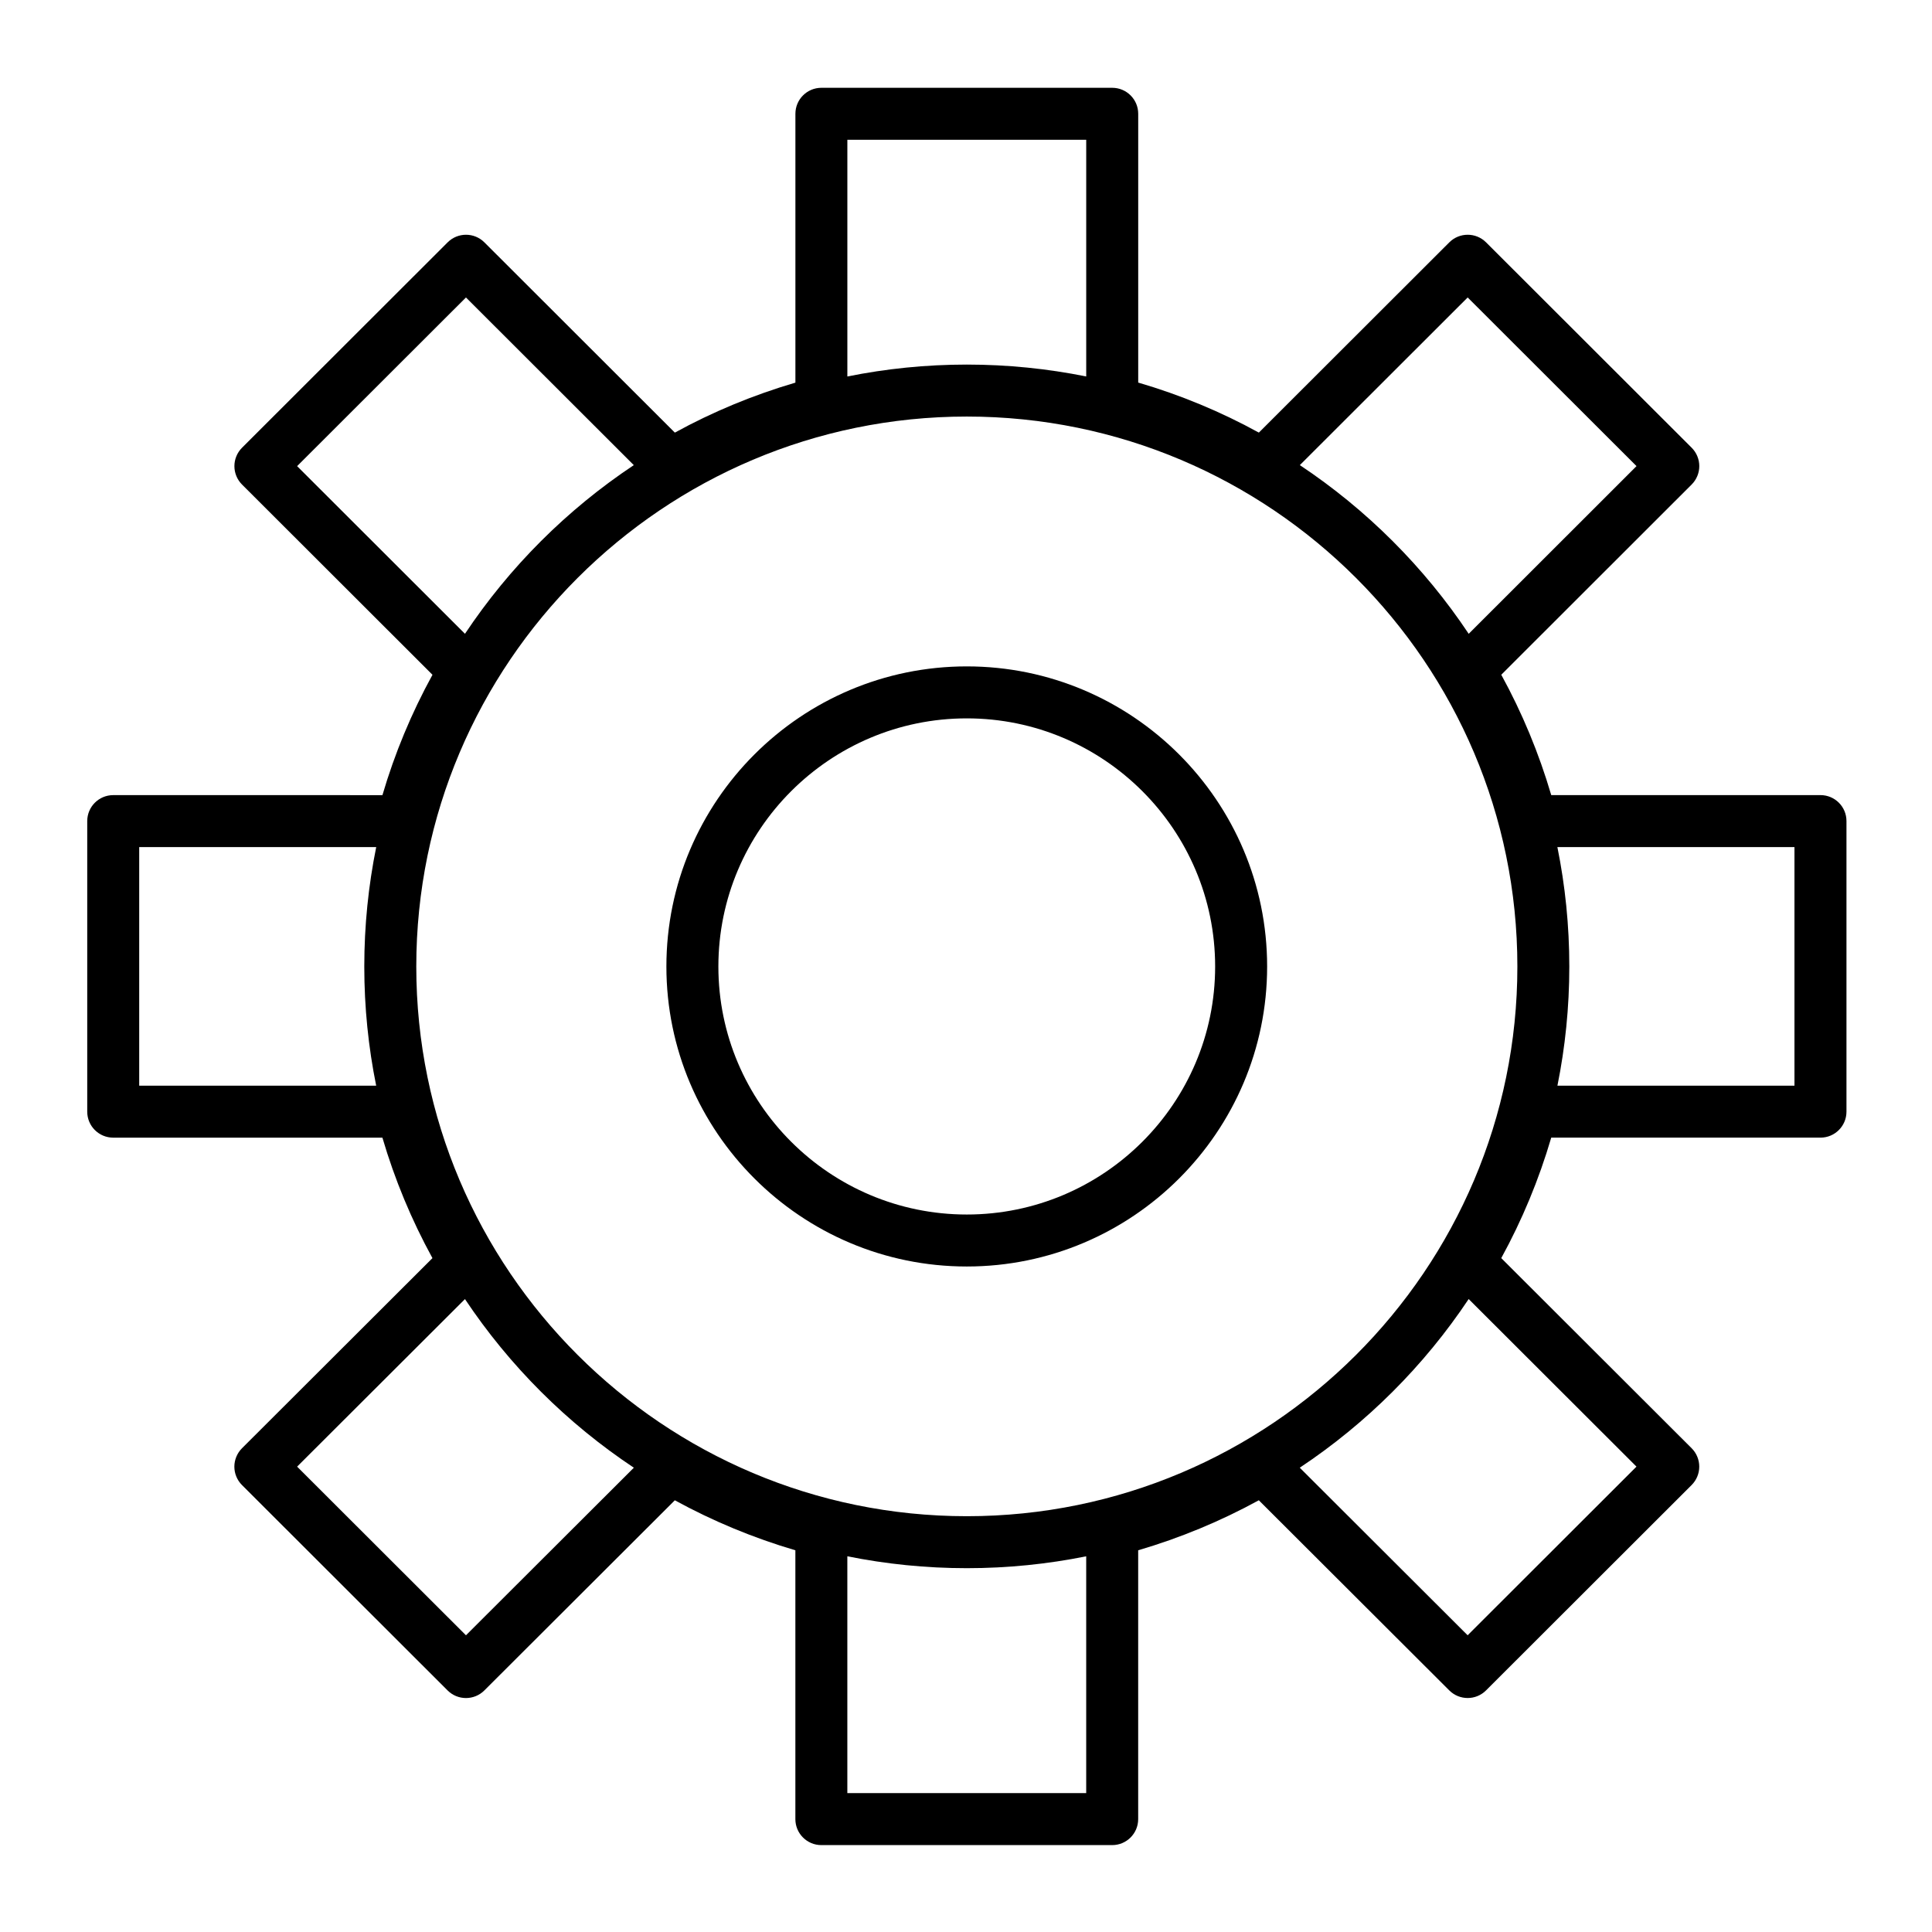
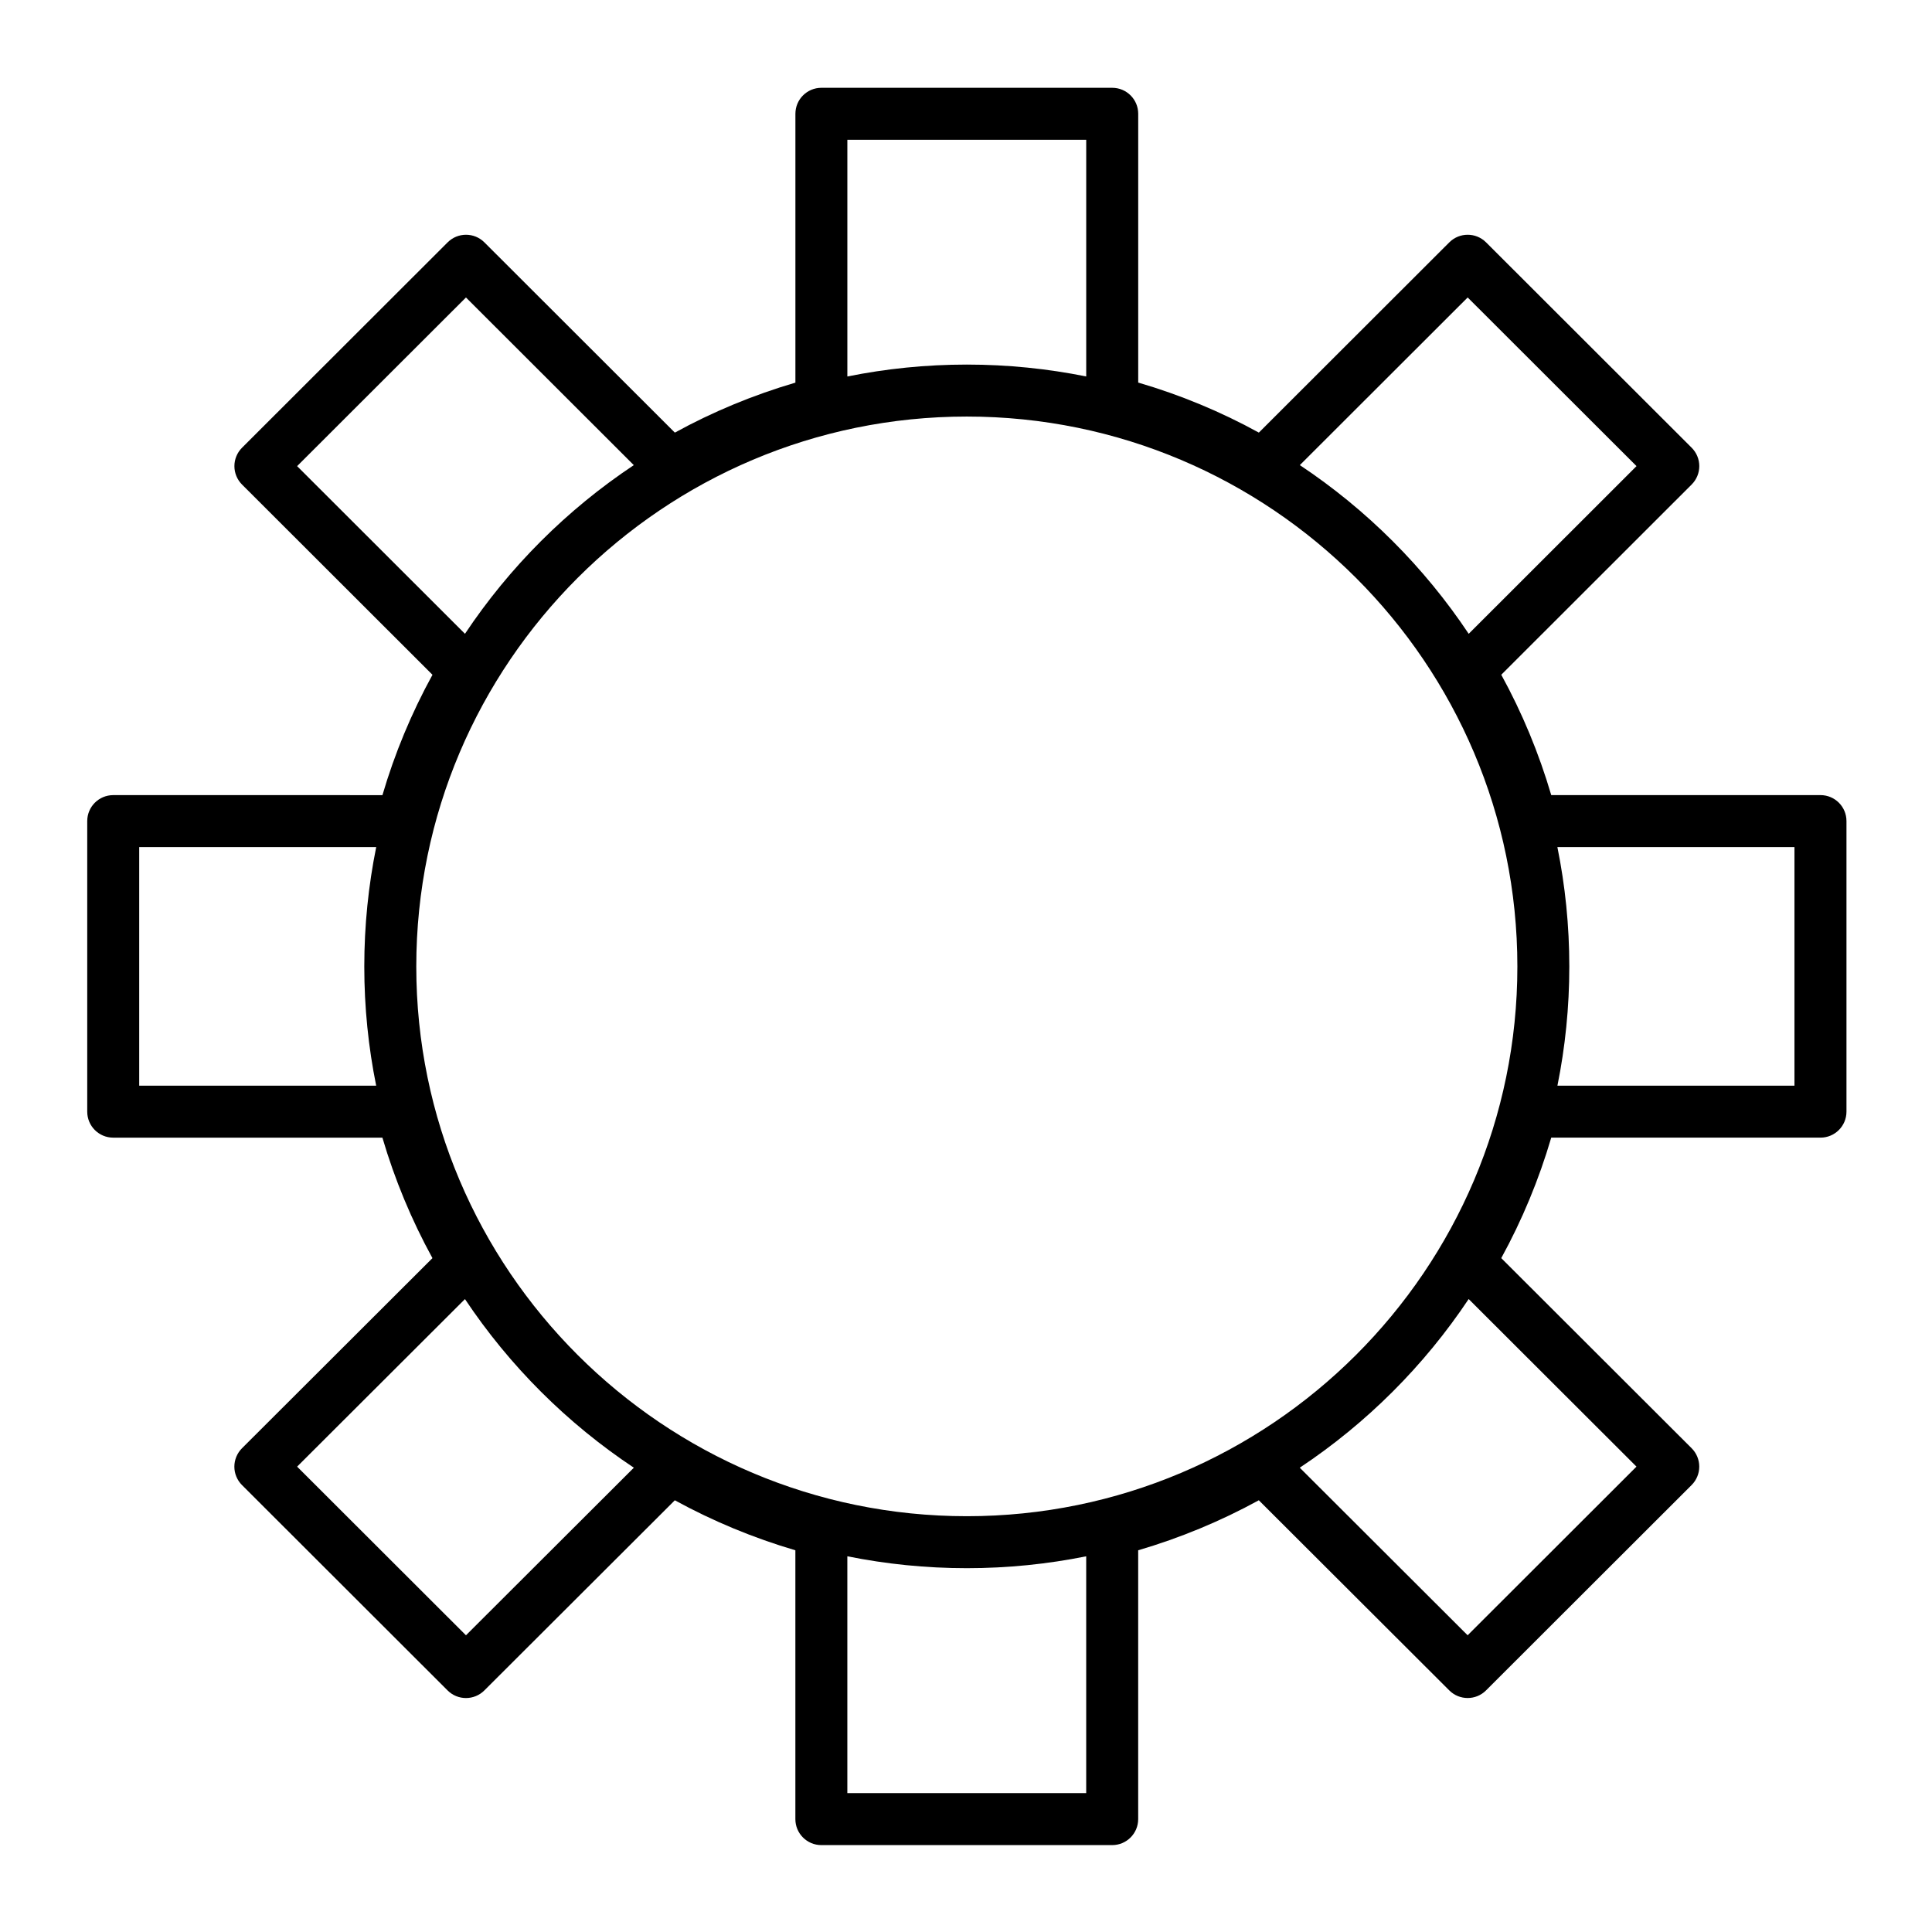
<svg xmlns="http://www.w3.org/2000/svg" fill="#000000" width="800px" height="800px" version="1.1" viewBox="144 144 512 512">
  <g>
    <path d="m626.45 354.71h-71.355c-3.266-11.109-7.703-21.801-13.242-31.895l50.457-50.418c1.293-1.293 2.019-3.047 2.019-4.871 0-1.828-0.727-3.582-2.019-4.871l-54.488-54.43c-2.691-2.684-7.047-2.684-9.738 0l-50.473 50.418c-10.105-5.555-20.82-10-31.973-13.258v-71.23c0-3.805-3.082-6.887-6.887-6.887h-77.074c-3.805 0-6.887 3.082-6.887 6.887v71.246c-11.188 3.289-21.895 7.727-31.949 13.246l-50.477-50.422c-2.688-2.684-7.047-2.684-9.734 0l-54.492 54.43c-1.293 1.293-2.019 3.047-2.019 4.875s0.727 3.582 2.019 4.875l50.473 50.418c-5.57 10.148-10.016 20.836-13.262 31.895l-71.344-0.004c-3.805 0-6.887 3.082-6.887 6.887v77c0 3.805 3.082 6.887 6.887 6.887h71.336c3.262 11.102 7.707 21.805 13.262 31.926l-50.473 50.387c-1.293 1.293-2.019 3.047-2.023 4.875 0 1.828 0.727 3.582 2.019 4.875l54.492 54.43c2.688 2.684 7.043 2.688 9.734 0.004l50.484-50.395c10.109 5.531 20.816 9.973 31.945 13.25v71.242c0 3.805 3.082 6.887 6.887 6.887h77.074c3.805 0 6.887-3.082 6.887-6.887v-71.242c11.148-3.277 21.863-7.719 31.969-13.254l50.48 50.391c2.688 2.684 7.047 2.684 9.734-0.004l54.488-54.43c1.293-1.293 2.019-3.047 2.019-4.875s-0.727-3.582-2.019-4.871l-50.453-50.383c5.543-10.109 9.98-20.809 13.246-31.93h71.352c3.805 0 6.887-3.082 6.887-6.887v-77c0.004-3.805-3.078-6.887-6.883-6.887zm-226.23 191.1c-80.449 0-145.9-65.348-145.9-145.67 0-80.363 65.449-145.75 145.9-145.75 80.449 0 145.9 65.383 145.9 145.75 0 80.324-65.449 145.67-145.9 145.67zm132.73-322.98 44.746 44.695-44.473 44.441c-11.797-17.699-27.031-32.922-44.75-44.707zm-101.09-41.789v62.727c-10.23-2.062-20.812-3.152-31.641-3.152-10.836 0-21.422 1.09-31.66 3.156v-62.73zm-209.12 86.488 44.746-44.695 44.48 44.43c-17.715 11.781-32.949 27-44.742 44.699zm-41.848 100.96h62.809c-2.07 10.234-3.16 20.816-3.16 31.648 0 10.809 1.086 21.367 3.152 31.578h-62.801zm86.594 208.88-44.746-44.695 44.48-44.402c11.797 17.691 27.035 32.906 44.758 44.684zm101.07 41.824v-62.762c10.234 2.062 20.824 3.152 31.66 3.152 10.828 0 21.41-1.086 31.641-3.148v62.758zm209.13-86.523-44.746 44.695-44.488-44.41c17.723-11.781 32.965-26.996 44.762-44.695zm41.867-100.96h-62.816c2.062-10.211 3.148-20.766 3.148-31.574 0-10.832-1.09-21.418-3.16-31.648h62.828z" />
-     <path d="m400.21 320.6c-43.898 0-79.609 35.68-79.609 79.535 0 43.836 35.711 79.5 79.609 79.5 43.887 0 79.594-35.664 79.594-79.5 0-43.855-35.707-79.535-79.594-79.535zm0 145.26c-36.301 0-65.832-29.484-65.832-65.723 0-36.262 29.531-65.762 65.832-65.762 36.289 0 65.816 29.5 65.816 65.762 0 36.238-29.523 65.723-65.816 65.723z" />
  </g>
</svg>